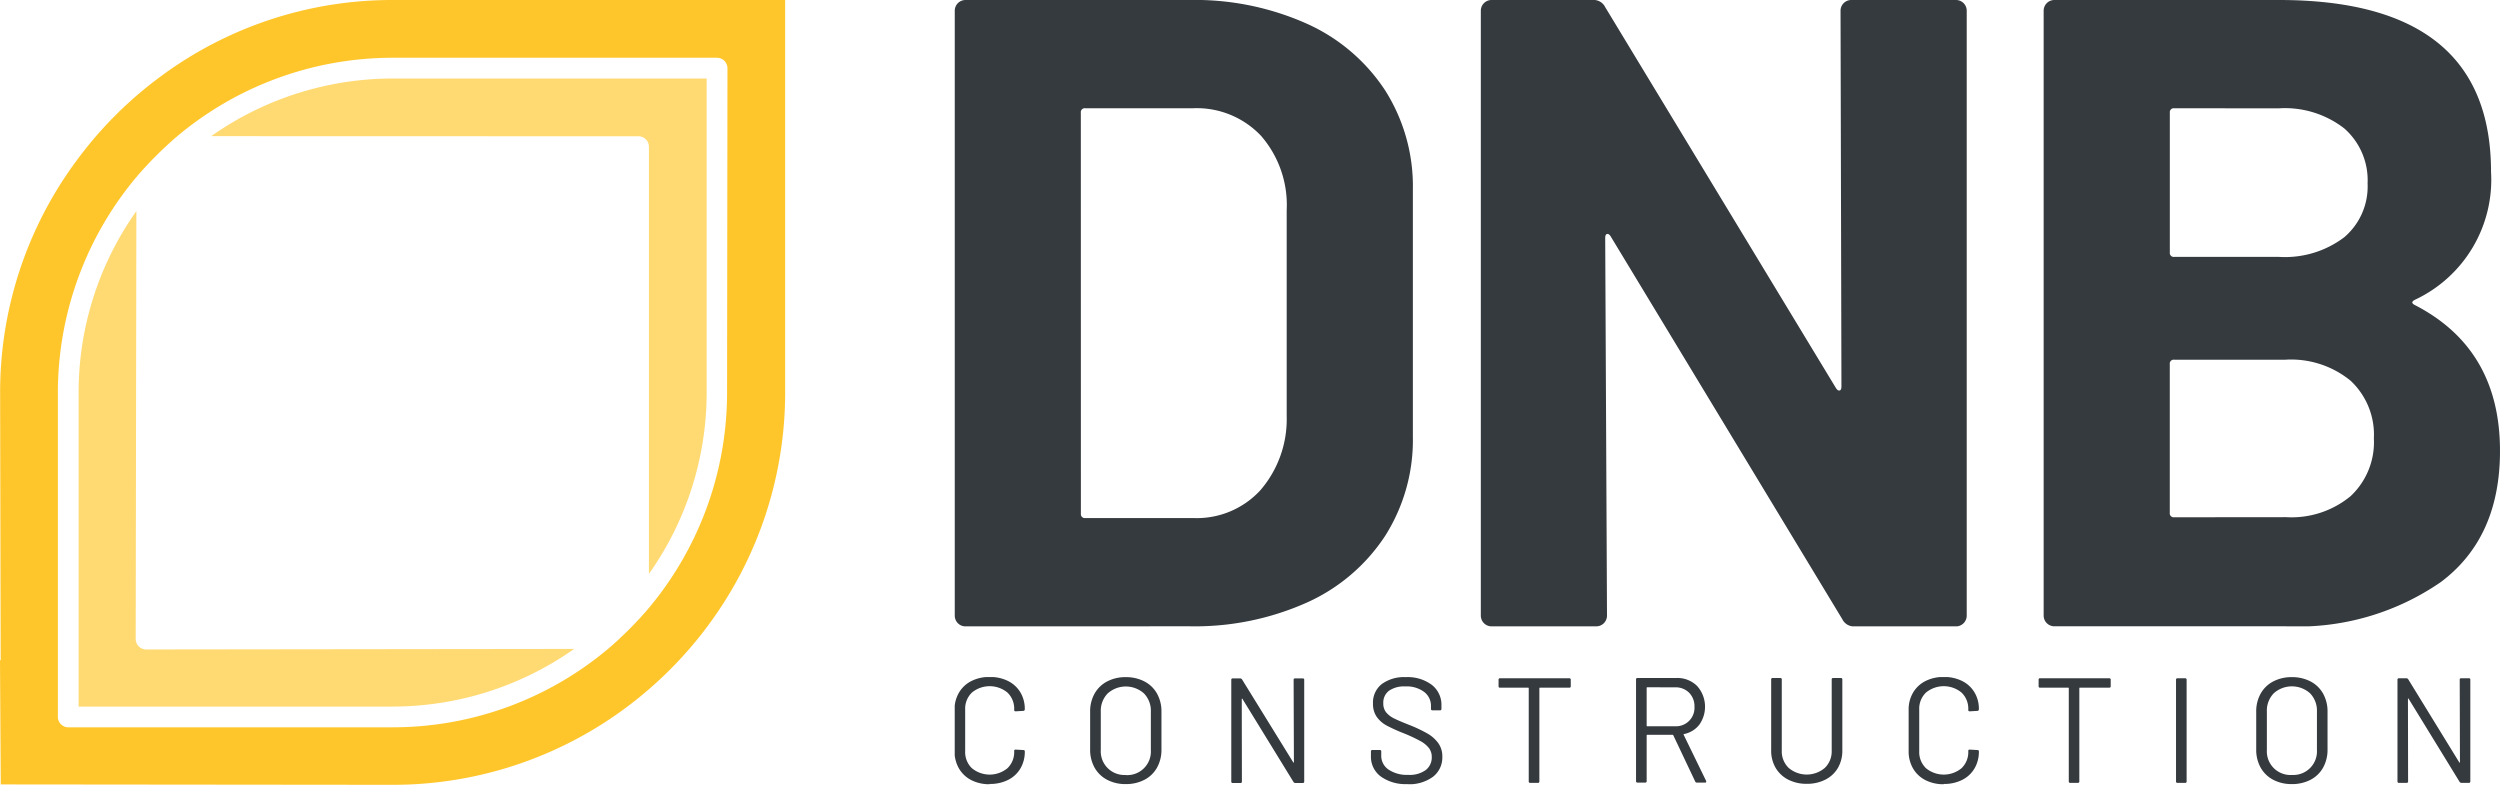
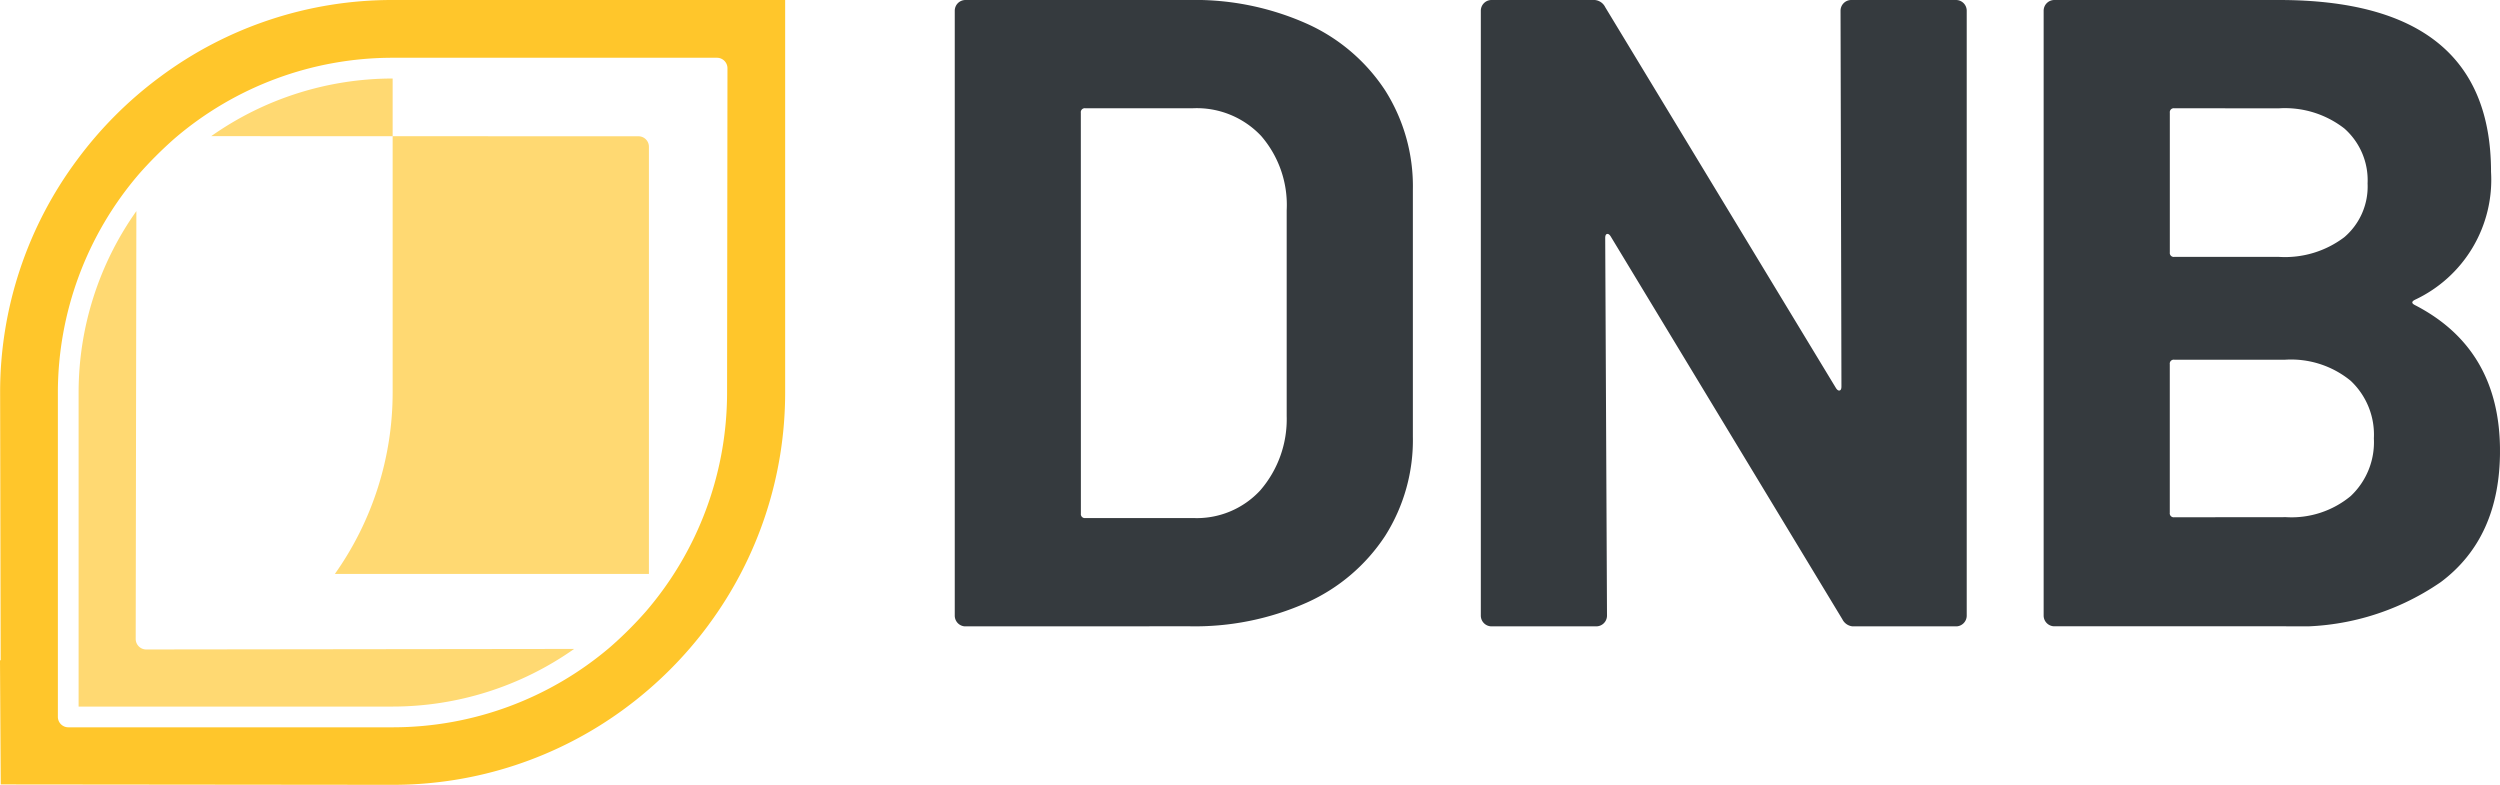
<svg xmlns="http://www.w3.org/2000/svg" width="139.622" height="43.831" viewBox="0 0 139.622 43.831">
  <defs>
    <clipPath id="clip-path">
      <rect id="Rectangle_145930" data-name="Rectangle 145930" width="86.301" height="34.98" fill="#353a3e" />
    </clipPath>
    <clipPath id="clip-path-2">
      <rect id="Rectangle_145931" data-name="Rectangle 145931" width="84.645" height="5.985" fill="#353a3e" />
    </clipPath>
  </defs>
  <g id="Group_467271" data-name="Group 467271" transform="translate(19553 -808)">
    <g id="Group_467195" data-name="Group 467195" transform="translate(-19499.68 808)" style="isolation: isolate">
      <g id="Group_467194" data-name="Group 467194" transform="translate(0 0)" clip-path="url(#clip-path)">
        <path id="Path_760544" data-name="Path 760544" d="M394.456,46.7a5.171,5.171,0,0,0,3.6-1.174,4.125,4.125,0,0,0,1.3-3.223,4.125,4.125,0,0,0-1.3-3.223,5.249,5.249,0,0,0-3.648-1.174h-6.2a.221.221,0,0,0-.25.25v8.3a.221.221,0,0,0,.25.25ZM388.21,23.864a.221.221,0,0,0-.25.25v7.8a.221.221,0,0,0,.25.25h5.847a5.483,5.483,0,0,0,3.648-1.1,3.721,3.721,0,0,0,1.3-3,3.853,3.853,0,0,0-1.3-3.073,5.4,5.4,0,0,0-3.648-1.124Zm13.442,10.694q-.3.15,0,.3Q406.4,37.306,406.4,43q0,4.847-3.3,7.321a14.044,14.044,0,0,1-8.645,2.474H381.513a.6.6,0,0,1-.6-.6V18.417a.6.6,0,0,1,.6-.6h12.543q11.843,0,11.843,9.595a7.4,7.4,0,0,1-4.248,7.146M369.57,18.417a.6.6,0,0,1,.6-.6h5.847a.6.6,0,0,1,.6.6V52.2a.6.6,0,0,1-.6.6H370.37a.716.716,0,0,1-.7-.4L356.727,31.01q-.1-.15-.2-.125t-.1.225l.1,21.088a.6.6,0,0,1-.6.6h-5.847a.6.6,0,0,1-.6-.6V18.417a.6.6,0,0,1,.6-.6h5.647a.716.716,0,0,1,.7.4L369.32,39.5q.1.15.2.125t.1-.225ZM327.144,46.5a.221.221,0,0,0,.25.25h6.047a4.821,4.821,0,0,0,3.723-1.549,6.071,6.071,0,0,0,1.474-4.148V29.56a5.889,5.889,0,0,0-1.424-4.148,4.94,4.94,0,0,0-3.823-1.549h-6a.221.221,0,0,0-.25.25ZM320.7,52.8a.6.6,0,0,1-.6-.6V18.417a.6.6,0,0,1,.6-.6h12.493a15.324,15.324,0,0,1,6.571,1.324,10.229,10.229,0,0,1,4.372,3.723,10,10,0,0,1,1.549,5.547V42.2a10,10,0,0,1-1.549,5.547,10.229,10.229,0,0,1-4.372,3.723,15.324,15.324,0,0,1-6.571,1.324Z" transform="translate(-320.098 -17.817)" fill="#353a3e" />
      </g>
    </g>
    <g id="Group_467198" data-name="Group 467198" transform="translate(-19499.68 845.812)" style="isolation: isolate">
      <g id="Group_467197" data-name="Group 467197" transform="translate(0 0)" clip-path="url(#clip-path-2)">
-         <path id="Path_760545" data-name="Path 760545" d="M404.15,243.481a.074.074,0,0,1,.083-.083h.426a.074.074,0,0,1,.084.083v5.676a.074.074,0,0,1-.084.083h-.417a.121.121,0,0,1-.1-.058L401.3,244.55c-.006-.017-.014-.024-.025-.021s-.016.013-.016.029l.008,4.6a.074.074,0,0,1-.084.083h-.425a.074.074,0,0,1-.084-.083v-5.676a.074.074,0,0,1,.084-.083h.417a.121.121,0,0,1,.1.058l2.846,4.633c.006.017.014.024.025.021s.017-.012.017-.029Zm-9.374,5.317a1.32,1.32,0,0,0,1.4-1.4v-2.137a1.39,1.39,0,0,0-.384-1.022,1.519,1.519,0,0,0-2.028,0,1.391,1.391,0,0,0-.384,1.022V247.4a1.32,1.32,0,0,0,1.394,1.4m0,.509a2.173,2.173,0,0,1-1.043-.242,1.709,1.709,0,0,1-.7-.68,2.036,2.036,0,0,1-.246-1.014v-2.1a2.036,2.036,0,0,1,.246-1.014,1.709,1.709,0,0,1,.7-.68,2.171,2.171,0,0,1,1.043-.242,2.2,2.2,0,0,1,1.048.242,1.7,1.7,0,0,1,.7.68,2.032,2.032,0,0,1,.246,1.014v2.1a2.032,2.032,0,0,1-.246,1.014,1.7,1.7,0,0,1-.7.68,2.2,2.2,0,0,1-1.048.242m-6.385-.067a.074.074,0,0,1-.083-.083v-5.676a.074.074,0,0,1,.083-.083h.426a.074.074,0,0,1,.083.083v5.676a.074.074,0,0,1-.083.083Zm-3.814-5.843a.074.074,0,0,1,.083.083v.359a.074.074,0,0,1-.083.084h-1.636a.029.029,0,0,0-.033.033v5.2a.074.074,0,0,1-.083.083H382.4a.074.074,0,0,1-.083-.083v-5.2a.029.029,0,0,0-.033-.033h-1.569a.074.074,0,0,1-.083-.084v-.359a.074.074,0,0,1,.083-.083Zm-9.24,5.918a2.2,2.2,0,0,1-1.027-.23,1.673,1.673,0,0,1-.689-.651,1.893,1.893,0,0,1-.246-.972v-2.3a1.854,1.854,0,0,1,.246-.96,1.68,1.68,0,0,1,.689-.647,2.2,2.2,0,0,1,1.027-.23,2.23,2.23,0,0,1,1.026.225,1.668,1.668,0,0,1,.689.634,1.793,1.793,0,0,1,.246.943.091.091,0,0,1-.025.067.081.081,0,0,1-.059.025l-.425.025q-.083,0-.083-.075v-.025a1.242,1.242,0,0,0-.376-.947,1.561,1.561,0,0,0-1.987,0,1.246,1.246,0,0,0-.376.943v2.337a1.245,1.245,0,0,0,.376.943,1.561,1.561,0,0,0,1.987,0,1.242,1.242,0,0,0,.376-.947v-.017q0-.075.083-.075l.425.025c.056,0,.084.025.084.075a1.831,1.831,0,0,1-.246.956,1.66,1.66,0,0,1-.689.638,2.23,2.23,0,0,1-1.026.225m-7.654-.008a2.218,2.218,0,0,1-1.035-.234,1.718,1.718,0,0,1-.7-.655,1.885,1.885,0,0,1-.25-.981v-3.956a.074.074,0,0,1,.083-.083h.426a.074.074,0,0,1,.083.083v3.973a1.281,1.281,0,0,0,.384.964,1.559,1.559,0,0,0,2.02,0,1.281,1.281,0,0,0,.384-.964v-3.973a.074.074,0,0,1,.084-.083h.426a.074.074,0,0,1,.084.083v3.956a1.907,1.907,0,0,1-.246.981,1.687,1.687,0,0,1-.7.655,2.235,2.235,0,0,1-1.043.234m-8.906-5.392a.03.03,0,0,0-.033.033v2.112a.03.03,0,0,0,.033.033h1.552a1.031,1.031,0,0,0,1.085-1.085,1.075,1.075,0,0,0-.3-.789,1.054,1.054,0,0,0-.785-.3Zm2.78,5.325a.1.1,0,0,1-.1-.058l-1.227-2.588a.033.033,0,0,0-.034-.025h-1.419a.03.03,0,0,0-.033.033v2.554a.074.074,0,0,1-.083.083h-.426a.074.074,0,0,1-.084-.083v-5.676a.074.074,0,0,1,.084-.083H360.4a1.56,1.56,0,0,1,1.16.447,1.735,1.735,0,0,1,.125,2.158,1.43,1.43,0,0,1-.86.526c-.022.011-.028.025-.016.042l1.252,2.571a.092.092,0,0,1,.008.042c0,.039-.023.058-.067.058ZM354.42,243.4a.074.074,0,0,1,.083.083v.359a.074.074,0,0,1-.083.084h-1.636a.029.029,0,0,0-.034.033v5.2a.074.074,0,0,1-.084.083h-.426a.074.074,0,0,1-.084-.083v-5.2a.029.029,0,0,0-.033-.033h-1.569a.074.074,0,0,1-.083-.084v-.359a.074.074,0,0,1,.083-.083Zm-9.04,5.909a2.365,2.365,0,0,1-1.49-.426,1.366,1.366,0,0,1-.547-1.135v-.259a.074.074,0,0,1,.083-.083h.409a.074.074,0,0,1,.084.083v.225a.926.926,0,0,0,.4.78,1.834,1.834,0,0,0,1.11.3,1.52,1.52,0,0,0,.977-.271.883.883,0,0,0,.334-.722.817.817,0,0,0-.155-.5,1.515,1.515,0,0,0-.476-.392,8.4,8.4,0,0,0-.906-.426,9.662,9.662,0,0,1-.973-.438,1.635,1.635,0,0,1-.559-.484,1.25,1.25,0,0,1-.213-.747,1.312,1.312,0,0,1,.488-1.089,2.1,2.1,0,0,1,1.34-.388,2.251,2.251,0,0,1,1.461.434,1.41,1.41,0,0,1,.534,1.152v.184a.074.074,0,0,1-.083.083h-.417a.074.074,0,0,1-.084-.083v-.15a.976.976,0,0,0-.38-.793,1.63,1.63,0,0,0-1.056-.309,1.475,1.475,0,0,0-.91.242.828.828,0,0,0-.317.7.777.777,0,0,0,.154.5,1.3,1.3,0,0,0,.442.342q.288.146.889.38a8.08,8.08,0,0,1,.981.467,1.95,1.95,0,0,1,.6.53,1.256,1.256,0,0,1,.23.764,1.363,1.363,0,0,1-.517,1.118,2.228,2.228,0,0,1-1.436.417m-6.352-5.826a.074.074,0,0,1,.083-.083h.426a.074.074,0,0,1,.083.083v5.676a.074.074,0,0,1-.083.083h-.417a.121.121,0,0,1-.1-.058l-2.846-4.632c-.006-.017-.014-.024-.025-.021s-.017.013-.017.029l.008,4.6a.074.074,0,0,1-.084.083h-.426a.074.074,0,0,1-.083-.083v-5.676a.074.074,0,0,1,.083-.083h.418a.122.122,0,0,1,.1.058L339,248.089c.006.017.014.024.025.021s.016-.012.016-.029Zm-9.373,5.317a1.32,1.32,0,0,0,1.4-1.4v-2.137a1.391,1.391,0,0,0-.384-1.022,1.519,1.519,0,0,0-2.028,0,1.39,1.39,0,0,0-.384,1.022V247.4a1.32,1.32,0,0,0,1.394,1.4m0,.509a2.171,2.171,0,0,1-1.043-.242,1.71,1.71,0,0,1-.7-.68,2.034,2.034,0,0,1-.246-1.014v-2.1a2.034,2.034,0,0,1,.246-1.014,1.71,1.71,0,0,1,.7-.68,2.169,2.169,0,0,1,1.043-.242,2.2,2.2,0,0,1,1.048.242,1.7,1.7,0,0,1,.7.68,2.036,2.036,0,0,1,.246,1.014v2.1a2.036,2.036,0,0,1-.246,1.014,1.7,1.7,0,0,1-.7.68,2.2,2.2,0,0,1-1.048.242m-7.6.008a2.2,2.2,0,0,1-1.027-.23,1.671,1.671,0,0,1-.689-.651,1.892,1.892,0,0,1-.246-.972v-2.3a1.853,1.853,0,0,1,.246-.96,1.678,1.678,0,0,1,.689-.647,2.2,2.2,0,0,1,1.027-.23,2.231,2.231,0,0,1,1.026.225,1.669,1.669,0,0,1,.689.634,1.794,1.794,0,0,1,.246.943.089.089,0,0,1-.025.067.081.081,0,0,1-.058.025l-.426.025c-.055,0-.083-.025-.083-.075v-.025a1.242,1.242,0,0,0-.375-.947,1.561,1.561,0,0,0-1.987,0,1.246,1.246,0,0,0-.375.943v2.337a1.245,1.245,0,0,0,.375.943,1.561,1.561,0,0,0,1.987,0,1.242,1.242,0,0,0,.375-.947v-.017c0-.05.028-.075.083-.075l.426.025c.056,0,.084.025.084.075a1.832,1.832,0,0,1-.246.956,1.661,1.661,0,0,1-.689.638,2.231,2.231,0,0,1-1.026.225" transform="translate(-320.098 -243.331)" fill="#353a3e" />
-       </g>
+         </g>
    </g>
    <path id="Path_760546" data-name="Path 760546" d="M34.1,36.119a18.7,18.7,0,0,1-12.169,4.5H3.813a.584.584,0,0,1-.581-.581V21.92A18.752,18.752,0,0,1,7.755,9.727q.461-.525.958-1.021t1.021-.958A18.709,18.709,0,0,1,21.926,3.226H40.047a.587.587,0,0,1,.581.581l-.022,18.142A18.737,18.737,0,0,1,36.081,34.14,21.19,21.19,0,0,1,34.1,36.119m5.473-1.224a21.792,21.792,0,0,0,4.277-12.976V0H21.933A21.718,21.718,0,0,0,8.943,4.291,22.055,22.055,0,0,0,4.3,8.937,21.708,21.708,0,0,0,.007,21.927L.037,36.858,0,36.895l.042,6.914,6.966.007,14.932.015a21.787,21.787,0,0,0,12.975-4.276,22.18,22.18,0,0,0,4.661-4.661" transform="translate(-19553 808)" fill="#ffc62b" />
    <path id="Path_760547" data-name="Path 760547" d="M54.036,95.251A17.614,17.614,0,0,1,43.9,98.47H26.361V80.929A17.519,17.519,0,0,1,29.587,70.8l-.037,23.9a.587.587,0,0,0,.581.581Z" transform="translate(-19574.971 748.991)" fill="#ffd972" />
-     <path id="Path_760548" data-name="Path 760548" d="M95.245,53.993V30.132a.584.584,0,0,0-.581-.581L70.8,29.544a17.609,17.609,0,0,1,10.133-3.219H98.47V43.867a17.525,17.525,0,0,1-3.226,10.126" transform="translate(-19612.004 786.06)" fill="#ffd972" />
+     <path id="Path_760548" data-name="Path 760548" d="M95.245,53.993V30.132a.584.584,0,0,0-.581-.581L70.8,29.544a17.609,17.609,0,0,1,10.133-3.219V43.867a17.525,17.525,0,0,1-3.226,10.126" transform="translate(-19612.004 786.06)" fill="#ffd972" />
  </g>
</svg>